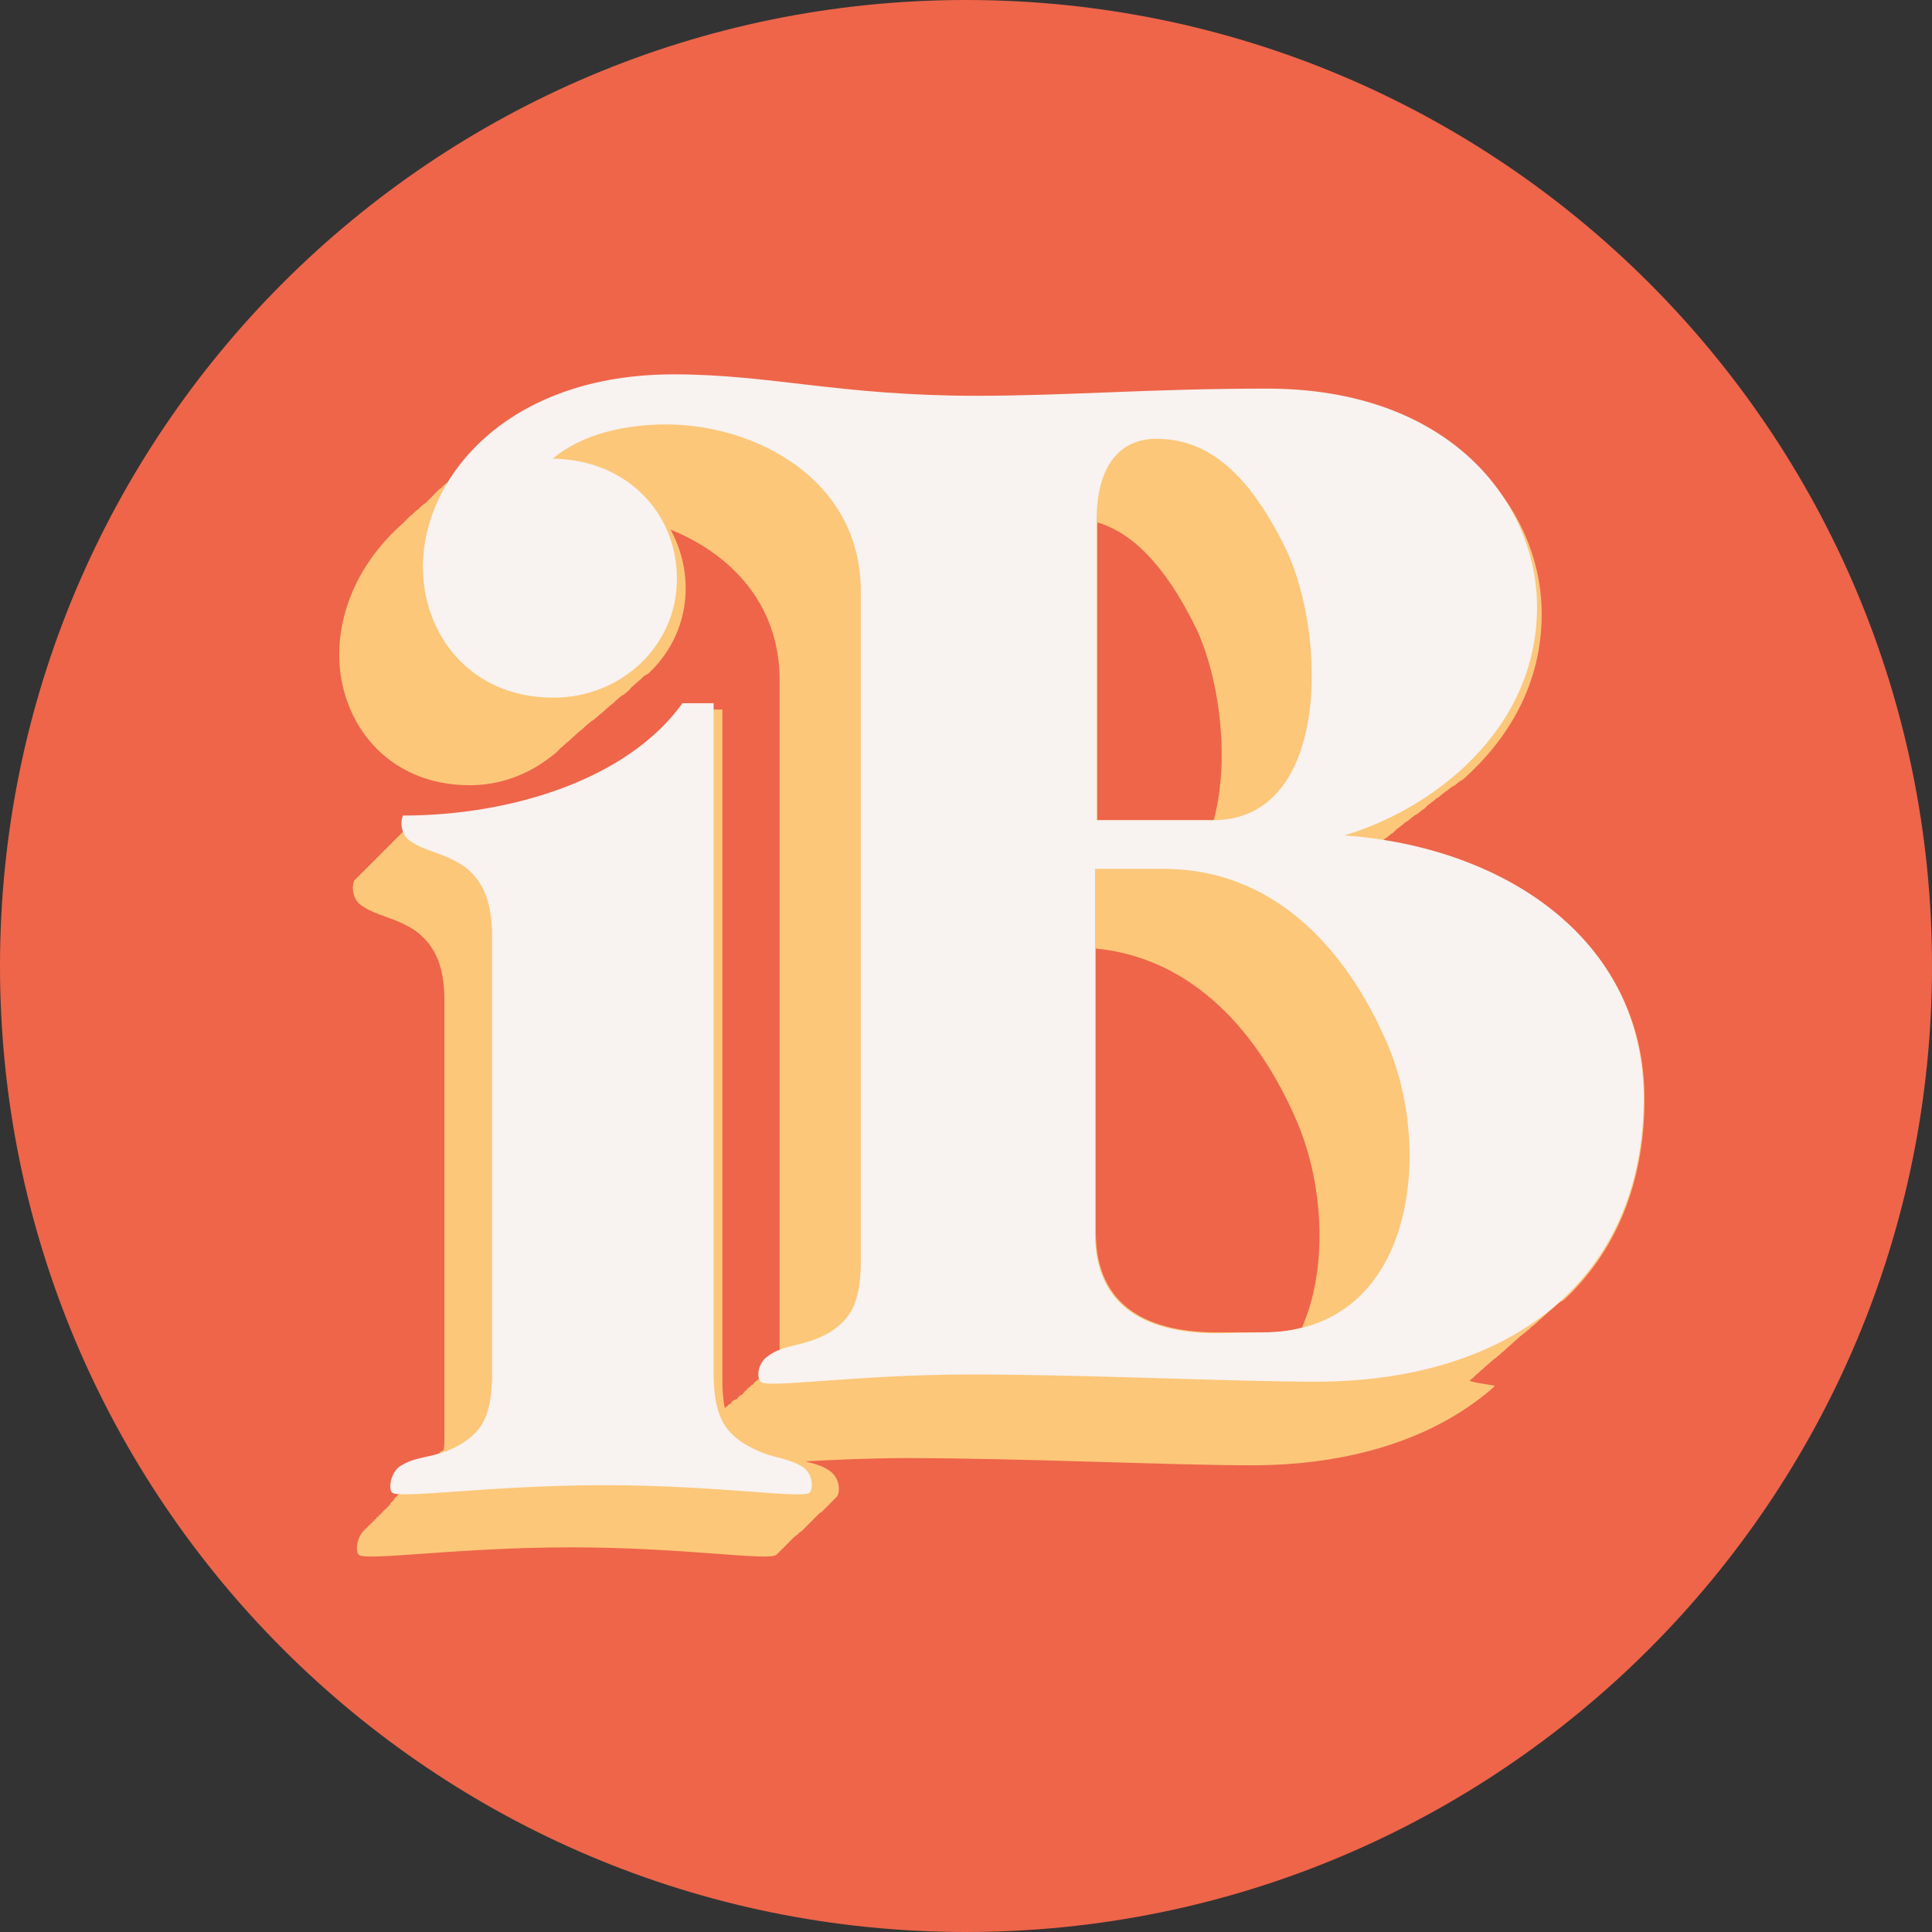
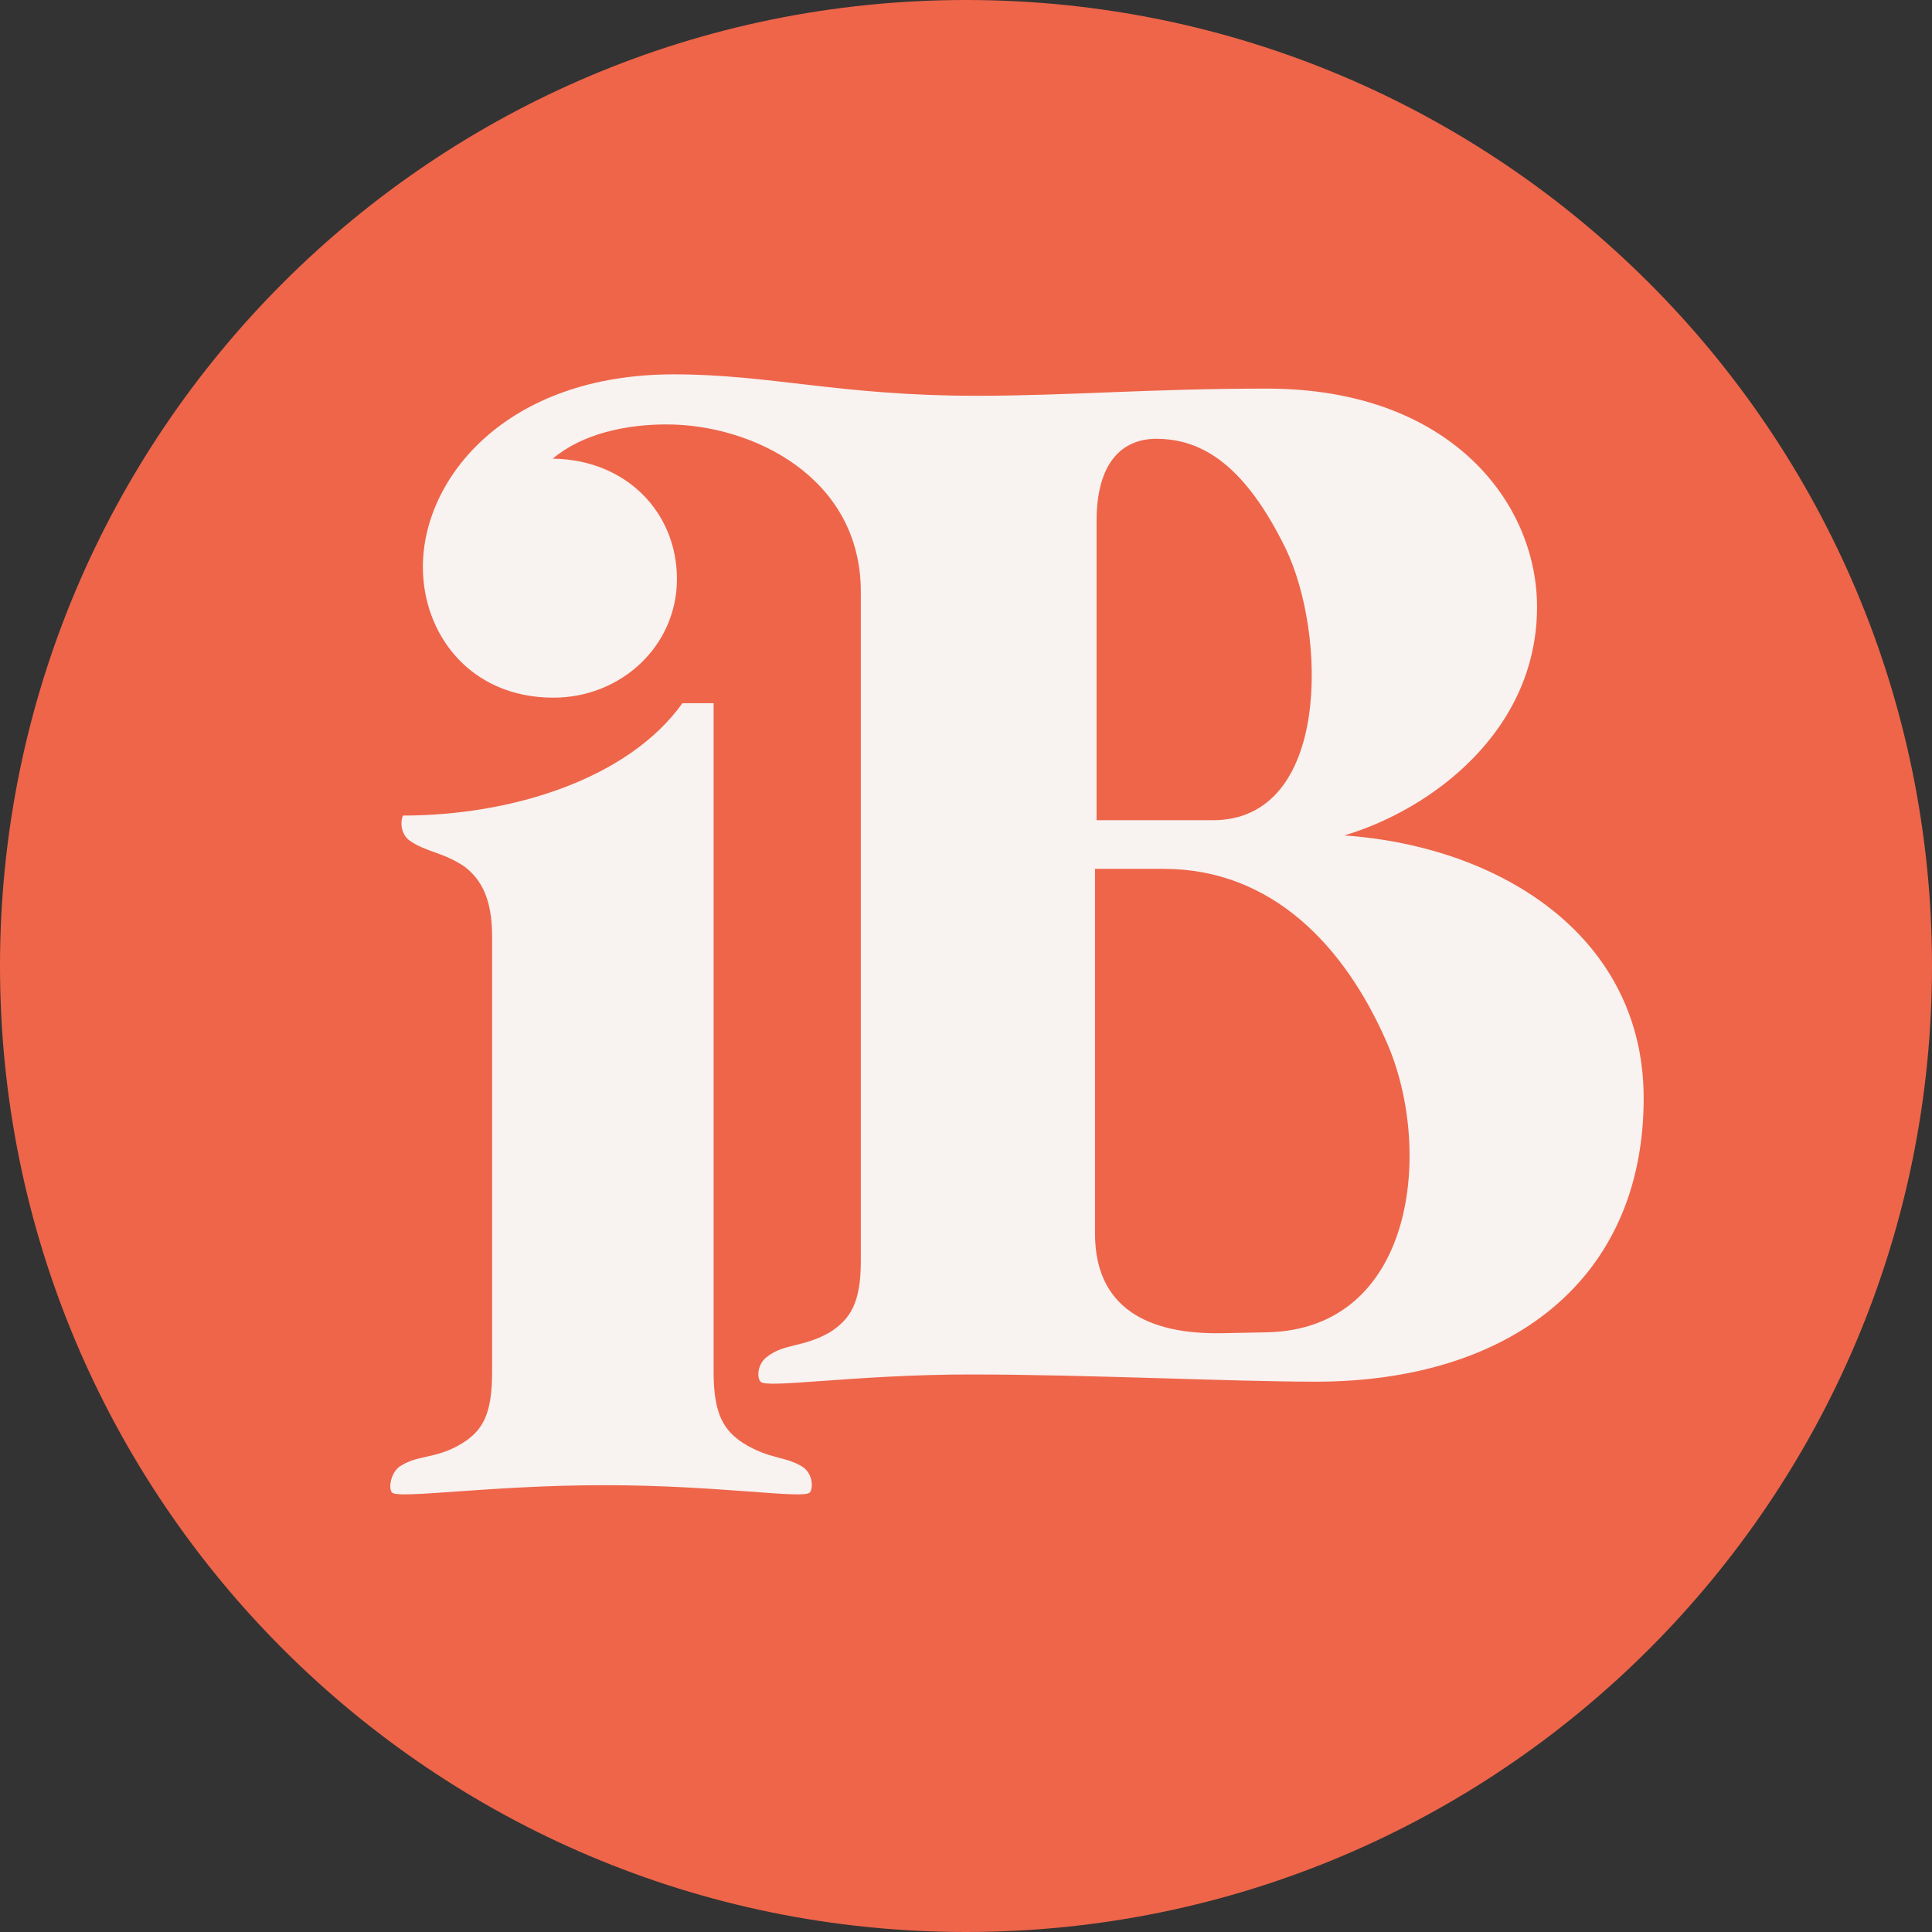
<svg xmlns="http://www.w3.org/2000/svg" width="63px" height="63px" viewBox="0 0 63 63">
  <rect x="0" y="0" width="63" height="63" fill="#333333" stroke="none" />
  <g id="surface1">
    <path style=" stroke:none;fill-rule:nonzero;fill:rgb(93.333%,39.608%,29.02%);fill-opacity:1;" d="M 63 31.5 C 63 48.898 48.898 63 31.5 63 C 14.102 63 0 48.898 0 31.5 C 0 14.102 14.102 0 31.5 0 C 48.898 0 63 14.102 63 31.5 Z M 63 31.5 " />
-     <path style=" stroke:none;fill-rule:nonzero;fill:rgb(98.824%,78.039%,47.451%);fill-opacity:1;" d="M 47.938 45.004 C 48.016 44.953 48.066 44.898 48.145 44.82 C 48.223 44.77 48.277 44.691 48.355 44.641 C 48.43 44.562 48.535 44.484 48.613 44.406 C 48.664 44.379 48.691 44.328 48.742 44.301 C 48.797 44.277 48.82 44.227 48.871 44.199 C 48.898 44.172 48.926 44.172 48.926 44.148 C 48.977 44.094 49.027 44.07 49.082 44.016 C 49.16 43.938 49.262 43.859 49.34 43.781 C 49.418 43.707 49.496 43.652 49.574 43.574 C 49.625 43.551 49.652 43.496 49.703 43.473 C 49.758 43.445 49.781 43.395 49.832 43.367 C 49.859 43.34 49.887 43.34 49.887 43.316 C 49.938 43.266 49.988 43.238 50.043 43.188 C 50.121 43.133 50.172 43.055 50.25 43.004 C 50.328 42.926 50.43 42.848 50.508 42.77 C 50.641 42.668 50.742 42.562 50.871 42.457 C 50.898 42.457 50.898 42.434 50.926 42.434 C 50.949 42.434 50.949 42.406 50.977 42.406 C 52.664 40.848 53.625 38.617 53.625 35.836 C 53.625 31.031 49.703 28.125 45.082 27.422 C 45.109 27.398 45.133 27.371 45.16 27.344 C 45.184 27.344 45.184 27.32 45.211 27.32 C 45.262 27.266 45.316 27.242 45.367 27.188 C 45.395 27.188 45.395 27.164 45.418 27.164 C 45.418 27.164 45.418 27.164 45.445 27.137 C 45.473 27.109 45.496 27.086 45.523 27.059 C 45.551 27.035 45.574 27.008 45.629 26.98 C 45.629 26.98 45.629 26.98 45.652 26.957 C 45.68 26.93 45.73 26.902 45.758 26.879 C 45.758 26.879 45.781 26.852 45.781 26.852 C 45.809 26.824 45.836 26.801 45.859 26.801 C 45.887 26.773 45.938 26.746 45.965 26.723 C 46.016 26.668 46.07 26.645 46.121 26.594 C 46.145 26.594 46.145 26.566 46.172 26.566 C 46.199 26.566 46.199 26.539 46.223 26.539 C 46.277 26.488 46.328 26.461 46.379 26.41 C 46.406 26.41 46.406 26.383 46.434 26.383 C 46.434 26.383 46.434 26.383 46.457 26.359 C 46.484 26.332 46.512 26.305 46.535 26.281 C 46.562 26.254 46.586 26.227 46.641 26.203 C 46.641 26.203 46.641 26.203 46.664 26.176 C 46.691 26.152 46.742 26.125 46.77 26.098 C 46.77 26.098 46.797 26.074 46.797 26.074 C 46.82 26.047 46.848 26.02 46.875 26.02 C 46.898 25.996 46.953 25.969 46.977 25.941 C 47.027 25.891 47.082 25.863 47.133 25.812 C 47.16 25.812 47.16 25.785 47.184 25.785 C 47.238 25.734 47.289 25.711 47.34 25.656 C 47.367 25.656 47.367 25.633 47.395 25.633 C 47.418 25.633 47.418 25.605 47.445 25.605 C 47.496 25.555 47.547 25.527 47.602 25.477 C 47.625 25.477 47.625 25.449 47.652 25.449 C 47.68 25.449 47.68 25.422 47.703 25.422 C 49.16 24.125 50.273 22.332 50.273 20.023 C 50.273 16.594 47.445 12.906 41.473 12.906 C 37.629 12.906 34.98 13.141 31.992 13.141 C 27.555 13.141 25.293 12.438 22.125 12.438 C 19.371 12.438 17.32 13.297 15.945 14.516 C 15.918 14.516 15.918 14.543 15.895 14.543 C 15.895 14.543 15.867 14.57 15.867 14.57 C 15.816 14.621 15.762 14.645 15.738 14.699 C 15.711 14.699 15.711 14.723 15.684 14.723 C 15.684 14.723 15.66 14.75 15.66 14.75 C 15.605 14.801 15.555 14.828 15.527 14.879 C 15.504 14.879 15.504 14.906 15.477 14.906 C 15.477 14.906 15.453 14.934 15.453 14.934 C 15.398 14.984 15.348 15.012 15.32 15.062 C 15.297 15.062 15.297 15.086 15.27 15.086 C 15.27 15.086 15.242 15.113 15.242 15.113 C 15.219 15.141 15.191 15.164 15.164 15.191 C 15.141 15.219 15.113 15.242 15.086 15.27 C 15.086 15.27 15.062 15.297 15.062 15.297 C 15.035 15.32 15.012 15.348 14.984 15.375 C 14.984 15.375 14.957 15.398 14.957 15.398 C 14.934 15.426 14.906 15.453 14.879 15.477 C 14.855 15.504 14.828 15.527 14.801 15.555 C 14.777 15.555 14.777 15.582 14.75 15.582 C 14.75 15.582 14.723 15.605 14.723 15.605 C 14.672 15.66 14.621 15.684 14.594 15.738 C 14.57 15.738 14.57 15.762 14.543 15.762 C 14.543 15.762 14.516 15.789 14.516 15.789 C 14.465 15.84 14.414 15.867 14.387 15.918 C 14.359 15.918 14.359 15.945 14.336 15.945 C 14.336 15.945 14.309 15.973 14.309 15.973 C 14.281 15.996 14.258 16.023 14.23 16.047 C 14.203 16.074 14.18 16.102 14.152 16.125 C 14.152 16.125 14.129 16.152 14.129 16.152 C 14.102 16.18 14.074 16.203 14.051 16.23 C 14.051 16.23 14.023 16.258 14.023 16.258 C 13.996 16.281 13.973 16.309 13.945 16.336 C 13.918 16.359 13.895 16.387 13.867 16.414 C 13.84 16.414 13.84 16.438 13.816 16.438 C 13.816 16.438 13.789 16.465 13.789 16.465 C 13.738 16.516 13.684 16.543 13.66 16.594 C 13.633 16.594 13.633 16.621 13.609 16.621 C 13.609 16.621 13.582 16.645 13.582 16.645 C 13.531 16.699 13.477 16.723 13.453 16.777 C 13.426 16.777 13.426 16.801 13.398 16.801 C 13.398 16.801 13.375 16.828 13.375 16.828 C 13.348 16.855 13.32 16.879 13.297 16.906 C 13.27 16.93 13.242 16.957 13.219 16.984 C 13.219 16.984 13.191 17.008 13.191 17.008 C 13.168 17.035 13.141 17.062 13.113 17.086 C 11.738 18.309 11.062 19.867 11.062 21.348 C 11.062 23.527 12.594 25.605 15.32 25.605 C 16.336 25.605 17.242 25.242 17.969 24.672 C 18.074 24.594 18.18 24.516 18.258 24.41 C 18.332 24.359 18.387 24.309 18.465 24.23 C 18.543 24.176 18.594 24.125 18.672 24.047 C 18.75 23.996 18.801 23.918 18.879 23.863 C 18.879 23.863 18.906 23.84 18.906 23.84 C 18.984 23.789 19.035 23.734 19.113 23.656 C 19.164 23.633 19.191 23.578 19.242 23.555 C 19.27 23.527 19.293 23.5 19.32 23.5 C 19.426 23.422 19.527 23.32 19.633 23.242 C 19.633 23.242 19.66 23.215 19.66 23.215 C 19.734 23.164 19.789 23.086 19.867 23.035 C 19.867 23.035 19.891 23.008 19.891 23.008 C 19.969 22.957 20.023 22.906 20.102 22.828 C 20.152 22.801 20.176 22.75 20.23 22.723 C 20.254 22.695 20.281 22.672 20.309 22.672 C 20.41 22.594 20.516 22.516 20.594 22.41 C 20.672 22.359 20.723 22.281 20.801 22.23 C 20.801 22.23 20.828 22.203 20.828 22.203 C 20.906 22.152 20.957 22.074 21.035 22.02 C 21.062 22.02 21.062 21.996 21.086 21.996 C 21.113 21.996 21.113 21.969 21.137 21.969 C 21.891 21.27 22.359 20.281 22.359 19.191 C 22.359 18.488 22.176 17.84 21.867 17.27 C 23.789 18.047 25.422 19.66 25.422 22.176 L 25.422 44.016 C 25.422 44.172 25.422 44.328 25.398 44.457 C 25.371 44.484 25.344 44.512 25.293 44.512 C 25.242 44.535 25.215 44.562 25.191 44.613 C 25.191 44.613 25.164 44.641 25.137 44.641 C 25.137 44.641 25.113 44.668 25.113 44.668 C 25.113 44.668 25.113 44.668 25.086 44.668 C 25.035 44.691 25.008 44.719 24.98 44.77 C 24.98 44.77 24.957 44.797 24.93 44.797 C 24.93 44.797 24.902 44.82 24.902 44.82 C 24.902 44.82 24.879 44.82 24.879 44.848 C 24.824 44.875 24.801 44.898 24.773 44.953 C 24.773 44.953 24.75 44.977 24.723 44.977 C 24.723 44.977 24.695 45.004 24.695 45.004 C 24.695 45.004 24.672 45.004 24.672 45.031 C 24.617 45.055 24.594 45.082 24.566 45.133 C 24.566 45.133 24.539 45.16 24.516 45.16 C 24.488 45.184 24.461 45.211 24.438 45.238 C 24.383 45.262 24.359 45.289 24.332 45.34 C 24.281 45.367 24.254 45.395 24.23 45.445 C 24.203 45.473 24.176 45.496 24.152 45.496 C 24.098 45.523 24.074 45.551 24.047 45.602 C 24.047 45.602 24.02 45.629 23.996 45.629 C 23.996 45.629 23.969 45.652 23.969 45.652 C 23.969 45.652 23.969 45.652 23.941 45.652 C 23.891 45.68 23.863 45.703 23.84 45.758 C 23.84 45.758 23.812 45.781 23.789 45.781 C 23.789 45.781 23.762 45.809 23.762 45.809 C 23.762 45.809 23.734 45.809 23.734 45.836 C 23.711 45.859 23.656 45.887 23.633 45.914 C 23.578 45.652 23.555 45.34 23.555 44.953 L 23.555 23.137 L 22.539 23.137 C 22.539 23.137 22.516 23.164 22.516 23.164 C 22.516 23.164 20.465 27.008 20.465 27.035 C 20.465 27.035 20.254 27.398 20.254 27.398 C 18.332 28.512 15.867 26.801 13.453 26.801 C 13.453 26.801 13.453 26.824 13.453 26.824 C 13.453 26.824 13.426 26.824 13.426 26.824 C 13.426 26.824 13.426 26.852 13.426 26.852 C 13.426 26.852 13.398 26.852 13.398 26.852 C 13.398 26.852 13.398 26.879 13.398 26.879 C 13.398 26.879 13.375 26.879 13.375 26.879 C 13.375 26.879 13.375 26.902 13.375 26.902 C 13.375 26.902 13.348 26.902 13.348 26.902 C 13.348 26.902 13.348 26.93 13.348 26.93 C 13.348 26.93 13.32 26.93 13.32 26.93 C 13.32 26.93 13.32 26.957 13.32 26.957 C 13.32 26.957 13.297 26.957 13.297 26.957 C 13.297 26.957 13.297 26.98 13.297 26.98 C 13.297 26.98 13.27 26.98 13.27 26.98 C 13.27 26.98 13.27 27.008 13.27 27.008 C 13.27 27.008 13.242 27.008 13.242 27.008 C 13.242 27.008 13.242 27.035 13.242 27.035 C 13.242 27.035 13.219 27.035 13.219 27.035 C 13.219 27.035 13.219 27.059 13.219 27.059 C 13.219 27.059 13.191 27.059 13.191 27.059 C 13.191 27.059 13.191 27.086 13.191 27.086 C 13.191 27.086 13.168 27.086 13.168 27.086 C 13.168 27.086 13.168 27.109 13.168 27.109 C 13.168 27.109 13.141 27.109 13.141 27.109 C 13.141 27.109 13.141 27.137 13.141 27.137 C 13.141 27.137 13.113 27.137 13.113 27.137 C 13.113 27.137 13.113 27.164 13.113 27.164 C 13.113 27.164 13.09 27.164 13.09 27.164 C 13.09 27.164 13.09 27.188 13.09 27.188 C 13.09 27.188 13.062 27.188 13.062 27.188 C 13.062 27.188 13.062 27.215 13.062 27.215 C 13.062 27.215 13.035 27.215 13.035 27.215 C 13.035 27.215 13.035 27.242 13.035 27.242 C 13.035 27.242 13.012 27.242 13.012 27.242 C 13.012 27.242 13.012 27.266 13.012 27.266 C 13.012 27.266 12.984 27.266 12.984 27.266 C 12.984 27.266 12.984 27.293 12.984 27.293 C 12.984 27.293 12.957 27.293 12.957 27.293 C 12.957 27.293 12.957 27.32 12.957 27.32 C 12.957 27.32 12.934 27.32 12.934 27.32 C 12.934 27.32 12.934 27.344 12.934 27.344 C 12.934 27.344 12.906 27.344 12.906 27.344 C 12.906 27.344 12.906 27.371 12.906 27.371 C 12.906 27.371 12.879 27.371 12.879 27.371 C 12.879 27.371 12.879 27.398 12.879 27.398 C 12.879 27.398 12.855 27.398 12.855 27.398 C 12.855 27.398 12.855 27.422 12.855 27.422 C 12.855 27.422 12.828 27.422 12.828 27.422 C 12.828 27.422 12.828 27.449 12.828 27.449 C 12.828 27.449 12.801 27.449 12.801 27.449 C 12.801 27.449 12.801 27.477 12.801 27.477 C 12.801 27.477 12.777 27.477 12.777 27.477 C 12.777 27.477 12.777 27.5 12.777 27.5 C 12.777 27.5 12.75 27.5 12.75 27.5 C 12.75 27.5 12.75 27.527 12.75 27.527 C 12.75 27.527 12.727 27.527 12.727 27.527 C 12.727 27.527 12.727 27.555 12.727 27.555 C 12.727 27.555 12.699 27.555 12.699 27.555 C 12.699 27.555 12.699 27.578 12.699 27.578 C 12.699 27.578 12.672 27.578 12.672 27.578 C 12.672 27.578 12.672 27.605 12.672 27.605 C 12.672 27.605 12.648 27.605 12.648 27.605 C 12.648 27.605 12.648 27.629 12.648 27.629 C 12.648 27.629 12.621 27.629 12.621 27.629 C 12.621 27.629 12.621 27.656 12.621 27.656 C 12.621 27.656 12.594 27.656 12.594 27.656 C 12.594 27.656 12.594 27.684 12.594 27.684 C 12.594 27.684 12.57 27.684 12.57 27.684 C 12.57 27.684 12.57 27.707 12.57 27.707 C 12.57 27.707 12.543 27.707 12.543 27.707 C 12.543 27.707 12.543 27.734 12.543 27.734 C 12.543 27.734 12.516 27.734 12.516 27.734 C 12.516 27.734 12.516 27.762 12.516 27.762 C 12.516 27.762 12.492 27.762 12.492 27.762 C 12.492 27.762 12.492 27.785 12.492 27.785 C 12.492 27.785 12.465 27.785 12.465 27.785 C 12.465 27.785 12.465 27.812 12.465 27.812 C 12.465 27.812 12.438 27.812 12.438 27.812 C 12.438 27.812 12.438 27.84 12.438 27.84 C 12.438 27.84 12.414 27.84 12.414 27.84 C 12.414 27.84 12.414 27.863 12.414 27.863 C 12.414 27.863 12.387 27.863 12.387 27.863 C 12.387 27.863 12.387 27.891 12.387 27.891 C 12.387 27.891 12.359 27.891 12.359 27.891 C 12.359 27.891 12.359 27.918 12.359 27.918 C 12.359 27.918 12.336 27.918 12.336 27.918 C 12.336 27.918 12.336 27.941 12.336 27.941 C 12.336 27.941 12.309 27.941 12.309 27.941 C 12.309 27.941 12.309 27.969 12.309 27.969 C 12.309 27.969 12.281 27.969 12.281 27.969 C 12.281 27.969 12.281 27.996 12.281 27.996 C 12.281 27.996 12.258 27.996 12.258 27.996 C 12.258 27.996 12.258 28.02 12.258 28.02 C 12.258 28.02 12.23 28.02 12.23 28.02 C 12.23 28.02 12.23 28.047 12.23 28.047 C 12.23 28.047 12.207 28.047 12.207 28.047 C 12.207 28.047 12.207 28.07 12.207 28.07 C 12.207 28.07 12.18 28.07 12.18 28.07 C 12.18 28.07 12.18 28.098 12.18 28.098 C 12.18 28.098 12.152 28.098 12.152 28.098 C 12.152 28.098 12.152 28.125 12.152 28.125 C 12.152 28.125 12.129 28.125 12.129 28.125 C 12.129 28.125 12.129 28.148 12.129 28.148 C 12.129 28.148 12.102 28.148 12.102 28.148 C 12.102 28.148 12.102 28.176 12.102 28.176 C 12.102 28.176 12.074 28.176 12.074 28.176 C 12.074 28.176 12.074 28.203 12.074 28.203 C 12.074 28.203 12.051 28.203 12.051 28.203 C 12.051 28.203 12.051 28.227 12.051 28.227 C 12.051 28.227 12.023 28.227 12.023 28.227 C 12.023 28.227 12.023 28.254 12.023 28.254 C 12.023 28.254 11.996 28.254 11.996 28.254 C 11.996 28.254 11.996 28.281 11.996 28.281 C 11.996 28.281 11.973 28.281 11.973 28.281 C 11.973 28.281 11.973 28.305 11.973 28.305 C 11.973 28.305 11.945 28.305 11.945 28.305 C 11.945 28.305 11.945 28.332 11.945 28.332 C 11.945 28.332 11.918 28.332 11.918 28.332 C 11.918 28.332 11.918 28.359 11.918 28.359 C 11.918 28.359 11.895 28.359 11.895 28.359 C 11.895 28.359 11.895 28.383 11.895 28.383 C 11.895 28.383 11.867 28.383 11.867 28.383 C 11.867 28.383 11.867 28.41 11.867 28.41 C 11.867 28.41 11.84 28.41 11.84 28.41 C 11.84 28.41 11.84 28.438 11.84 28.438 C 11.84 28.438 11.816 28.438 11.816 28.438 C 11.816 28.438 11.816 28.461 11.816 28.461 C 11.816 28.461 11.789 28.461 11.789 28.461 C 11.789 28.461 11.789 28.488 11.789 28.488 C 11.789 28.488 11.766 28.488 11.766 28.488 C 11.766 28.488 11.766 28.512 11.766 28.512 C 11.766 28.512 11.738 28.512 11.738 28.512 C 11.738 28.512 11.738 28.539 11.738 28.539 C 11.738 28.539 11.711 28.539 11.711 28.539 C 11.711 28.539 11.711 28.566 11.711 28.566 C 11.711 28.566 11.688 28.566 11.688 28.566 C 11.688 28.566 11.688 28.59 11.688 28.59 C 11.688 28.59 11.66 28.59 11.66 28.59 C 11.66 28.59 11.66 28.617 11.66 28.617 C 11.66 28.617 11.633 28.617 11.633 28.617 C 11.633 28.617 11.633 28.645 11.633 28.645 C 11.633 28.645 11.609 28.645 11.609 28.645 C 11.609 28.645 11.609 28.668 11.609 28.668 C 11.609 28.668 11.582 28.668 11.582 28.668 C 11.582 28.668 11.582 28.695 11.582 28.695 C 11.582 28.695 11.555 28.695 11.555 28.695 C 11.453 28.93 11.504 29.344 11.789 29.527 C 12.309 29.891 12.855 29.891 13.555 30.355 C 14.102 30.773 14.492 31.371 14.492 32.617 L 14.492 46.82 C 14.492 46.977 14.492 47.133 14.465 47.289 C 14.438 47.316 14.414 47.316 14.359 47.34 C 14.359 47.34 14.336 47.367 14.336 47.367 C 14.336 47.367 14.336 47.395 14.309 47.395 C 14.309 47.395 14.281 47.395 14.281 47.418 C 14.281 47.418 14.258 47.445 14.258 47.445 C 14.258 47.445 14.23 47.445 14.23 47.473 C 14.23 47.473 14.203 47.496 14.203 47.496 C 14.203 47.496 14.18 47.523 14.18 47.523 C 14.18 47.523 14.152 47.547 14.152 47.547 C 14.152 47.547 14.152 47.574 14.129 47.574 C 14.129 47.574 14.102 47.574 14.102 47.602 C 14.102 47.602 14.074 47.625 14.074 47.625 C 14.074 47.625 14.051 47.652 14.051 47.652 C 14.051 47.652 14.023 47.652 14.023 47.68 C 14.023 47.68 13.996 47.703 13.996 47.703 C 13.996 47.703 13.973 47.73 13.973 47.73 C 13.973 47.73 13.973 47.758 13.945 47.758 C 13.945 47.758 13.918 47.758 13.918 47.781 C 13.918 47.781 13.895 47.809 13.895 47.809 C 13.895 47.809 13.867 47.836 13.867 47.836 C 13.867 47.836 13.84 47.859 13.84 47.859 C 13.84 47.859 13.816 47.859 13.816 47.887 C 13.816 47.887 13.789 47.914 13.789 47.914 C 13.789 47.914 13.789 47.938 13.762 47.938 C 13.762 47.938 13.738 47.938 13.738 47.965 C 13.738 47.965 13.711 47.988 13.711 47.988 C 13.711 47.988 13.684 48.016 13.684 48.016 C 13.684 48.016 13.66 48.043 13.66 48.043 C 13.66 48.043 13.66 48.043 13.66 48.066 C 13.66 48.066 13.633 48.066 13.633 48.094 C 13.633 48.094 13.609 48.121 13.609 48.121 C 13.609 48.121 13.582 48.145 13.582 48.145 C 13.582 48.145 13.555 48.172 13.555 48.172 C 13.555 48.172 13.531 48.199 13.531 48.199 C 13.531 48.199 13.531 48.223 13.504 48.223 C 13.504 48.223 13.477 48.223 13.477 48.25 C 13.477 48.25 13.453 48.277 13.453 48.277 C 13.453 48.277 13.426 48.277 13.426 48.301 C 13.426 48.301 13.398 48.328 13.398 48.328 C 13.398 48.328 13.375 48.355 13.375 48.355 C 13.375 48.355 13.348 48.379 13.348 48.379 C 13.348 48.379 13.348 48.406 13.32 48.406 C 13.32 48.406 13.297 48.406 13.297 48.43 C 13.297 48.43 13.27 48.457 13.27 48.457 C 13.27 48.457 13.242 48.484 13.242 48.484 C 13.242 48.484 13.219 48.484 13.219 48.508 C 13.219 48.508 13.191 48.535 13.191 48.535 C 13.191 48.535 13.168 48.562 13.168 48.562 C 13.168 48.562 13.168 48.586 13.141 48.586 C 13.141 48.586 13.113 48.586 13.113 48.613 C 13.113 48.613 13.09 48.641 13.09 48.641 C 13.09 48.641 13.062 48.664 13.062 48.664 C 13.062 48.664 13.035 48.691 13.035 48.691 C 13.035 48.691 13.012 48.691 13.012 48.719 C 13.012 48.719 13.012 48.742 12.984 48.742 C 12.984 48.742 12.957 48.742 12.957 48.77 C 12.957 48.77 12.934 48.797 12.934 48.797 C 12.934 48.797 12.906 48.82 12.906 48.82 C 12.906 48.82 12.879 48.848 12.879 48.848 C 12.879 48.848 12.855 48.871 12.855 48.871 C 12.855 48.871 12.855 48.871 12.855 48.898 C 12.855 48.898 12.828 48.898 12.828 48.926 C 12.828 48.926 12.801 48.949 12.801 48.949 C 12.801 48.949 12.777 48.977 12.777 48.977 C 12.777 48.977 12.75 49.004 12.75 49.004 C 12.75 49.004 12.727 49.027 12.727 49.027 C 12.727 49.027 12.727 49.027 12.727 49.055 C 12.727 49.055 12.699 49.055 12.699 49.082 C 12.699 49.082 12.672 49.105 12.672 49.105 C 12.672 49.105 12.648 49.133 12.648 49.133 C 12.648 49.133 12.621 49.16 12.621 49.16 C 12.621 49.16 12.594 49.184 12.594 49.184 C 12.594 49.184 12.594 49.211 12.57 49.211 C 12.57 49.211 12.543 49.211 12.543 49.238 C 12.543 49.238 12.516 49.262 12.516 49.262 C 12.516 49.262 12.492 49.262 12.492 49.289 C 12.492 49.289 12.465 49.316 12.465 49.316 C 12.465 49.316 12.438 49.34 12.438 49.34 C 12.438 49.34 12.414 49.367 12.414 49.367 C 12.414 49.367 12.414 49.391 12.387 49.391 C 12.387 49.391 12.359 49.391 12.359 49.418 C 12.359 49.418 12.336 49.445 12.336 49.445 C 12.336 49.445 12.309 49.469 12.309 49.469 C 12.309 49.469 12.281 49.469 12.281 49.496 C 12.281 49.496 12.258 49.523 12.258 49.523 C 12.258 49.523 12.258 49.547 12.23 49.547 C 12.23 49.547 12.207 49.547 12.207 49.574 C 12.207 49.574 12.18 49.602 12.18 49.602 C 12.18 49.602 12.152 49.625 12.152 49.625 C 12.152 49.625 12.129 49.652 12.129 49.652 C 12.129 49.652 12.102 49.68 12.102 49.68 C 12.102 49.68 12.074 49.68 12.074 49.703 C 12.074 49.703 12.074 49.73 12.051 49.73 C 12.051 49.73 12.023 49.73 12.023 49.758 C 12.023 49.758 11.996 49.781 11.996 49.781 C 11.996 49.781 11.973 49.809 11.973 49.809 C 11.973 49.809 11.945 49.832 11.945 49.832 C 11.945 49.832 11.918 49.859 11.918 49.859 C 11.633 50.094 11.582 50.562 11.688 50.691 C 11.867 50.926 14.879 50.457 18.621 50.457 C 22.359 50.457 25.137 50.926 25.32 50.691 C 25.344 50.691 25.344 50.664 25.344 50.664 C 25.371 50.664 25.371 50.641 25.371 50.641 C 25.398 50.641 25.398 50.613 25.398 50.613 C 25.422 50.613 25.422 50.586 25.422 50.586 C 25.449 50.586 25.449 50.562 25.449 50.562 C 25.477 50.562 25.477 50.535 25.477 50.535 C 25.5 50.535 25.5 50.508 25.5 50.508 C 25.527 50.508 25.527 50.484 25.527 50.484 C 25.555 50.484 25.555 50.457 25.555 50.457 C 25.578 50.457 25.578 50.43 25.578 50.43 C 25.605 50.43 25.605 50.406 25.605 50.406 C 25.633 50.406 25.633 50.379 25.633 50.379 C 25.656 50.379 25.656 50.352 25.656 50.352 C 25.684 50.352 25.684 50.328 25.684 50.328 C 25.711 50.328 25.711 50.301 25.711 50.301 C 25.734 50.301 25.734 50.273 25.734 50.273 C 25.762 50.273 25.762 50.25 25.762 50.25 C 25.785 50.25 25.785 50.223 25.785 50.223 C 25.812 50.223 25.812 50.199 25.812 50.199 C 25.84 50.199 25.84 50.172 25.84 50.172 C 25.863 50.172 25.863 50.145 25.863 50.145 C 25.891 50.145 25.891 50.121 25.891 50.121 C 25.918 50.121 25.918 50.094 25.918 50.094 C 25.941 50.094 25.941 50.066 25.969 50.066 C 25.996 50.066 25.996 50.043 25.996 50.043 C 26.02 50.043 26.02 50.016 26.02 50.016 C 26.047 50.016 26.047 49.988 26.047 49.988 C 26.074 49.988 26.074 49.965 26.074 49.965 C 26.098 49.965 26.098 49.938 26.125 49.938 C 26.152 49.938 26.152 49.91 26.152 49.91 C 26.176 49.91 26.176 49.887 26.176 49.887 C 26.203 49.887 26.203 49.859 26.203 49.859 C 26.227 49.859 26.227 49.832 26.227 49.832 C 26.254 49.832 26.254 49.809 26.254 49.809 C 26.281 49.809 26.281 49.781 26.281 49.781 C 26.305 49.781 26.305 49.758 26.305 49.758 C 26.332 49.758 26.332 49.73 26.332 49.73 C 26.359 49.73 26.359 49.703 26.359 49.703 C 26.383 49.703 26.383 49.68 26.383 49.68 C 26.41 49.68 26.41 49.652 26.41 49.652 C 26.438 49.652 26.438 49.625 26.438 49.625 C 26.461 49.625 26.461 49.602 26.461 49.602 C 26.488 49.602 26.488 49.574 26.488 49.574 C 26.516 49.574 26.516 49.547 26.516 49.547 C 26.539 49.547 26.539 49.523 26.539 49.523 C 26.566 49.523 26.566 49.496 26.566 49.496 C 26.594 49.496 26.594 49.469 26.594 49.469 C 26.617 49.469 26.617 49.445 26.617 49.445 C 26.645 49.445 26.645 49.418 26.645 49.418 C 26.668 49.418 26.668 49.391 26.668 49.391 C 26.695 49.391 26.695 49.367 26.695 49.367 C 26.723 49.367 26.723 49.34 26.723 49.34 C 26.746 49.34 26.746 49.316 26.773 49.316 C 26.801 49.316 26.801 49.289 26.801 49.289 C 26.824 49.289 26.824 49.262 26.824 49.262 C 26.852 49.262 26.852 49.238 26.852 49.238 C 26.879 49.238 26.879 49.211 26.879 49.211 C 26.902 49.211 26.902 49.184 26.902 49.184 C 26.93 49.184 26.93 49.16 26.93 49.16 C 26.957 49.16 26.957 49.133 26.957 49.133 C 26.98 49.133 26.98 49.105 26.98 49.105 C 27.008 49.105 27.008 49.082 27.008 49.082 C 27.035 49.082 27.035 49.055 27.035 49.055 C 27.059 49.055 27.059 49.027 27.059 49.027 C 27.086 49.027 27.086 49.004 27.086 49.004 C 27.109 49.004 27.109 48.977 27.109 48.977 C 27.137 48.977 27.137 48.949 27.137 48.949 C 27.164 48.949 27.164 48.926 27.164 48.926 C 27.188 48.926 27.188 48.898 27.188 48.898 C 27.215 48.898 27.215 48.871 27.215 48.871 C 27.242 48.871 27.242 48.848 27.242 48.848 C 27.266 48.848 27.266 48.82 27.266 48.82 C 27.293 48.82 27.293 48.797 27.293 48.797 C 27.398 48.664 27.398 48.199 27.059 47.965 C 26.801 47.781 26.539 47.73 26.254 47.652 C 27.242 47.602 28.359 47.547 29.578 47.547 C 33.316 47.547 38.148 47.781 40.824 47.781 C 44.016 47.781 46.719 46.926 48.613 45.316 C 48.664 45.262 48.719 45.238 48.742 45.184 C 47.887 45.055 47.914 45.031 47.938 45.004 Z M 41.316 43.445 L 39.887 43.445 C 37.445 43.496 35.734 42.613 35.734 40.199 L 35.734 30.93 C 38.902 31.242 41.031 33.656 42.277 36.539 C 43.133 38.512 43.34 41.266 42.457 43.289 C 42.094 43.395 41.73 43.445 41.316 43.445 Z M 38.98 20.438 C 39.758 22.047 40.121 24.75 39.578 26.746 L 35.785 26.746 L 35.785 17.035 C 36.902 17.371 37.965 18.387 38.98 20.438 Z M 38.98 20.438 " />
    <path style=" stroke:none;fill-rule:nonzero;fill:rgb(97.255%,94.902%,94.118%);fill-opacity:1;" d="M 15.141 28.254 C 14.438 27.785 13.895 27.785 13.375 27.422 C 13.09 27.242 13.035 26.824 13.141 26.594 C 16.699 26.594 20.488 25.398 22.254 22.93 L 23.27 22.93 L 23.27 44.742 C 23.27 46.121 23.605 46.641 24.23 47.055 C 25.113 47.602 25.605 47.473 26.176 47.836 C 26.516 48.066 26.516 48.535 26.41 48.664 C 26.227 48.898 23.449 48.43 19.711 48.43 C 15.973 48.43 12.957 48.898 12.777 48.664 C 12.672 48.535 12.727 48.066 13.012 47.836 C 13.609 47.418 14.203 47.602 15.086 47.055 C 15.738 46.641 16.047 46.121 16.047 44.742 L 16.047 30.539 C 16.047 29.293 15.684 28.668 15.141 28.254 Z M 15.141 28.254 " />
    <path style=" stroke:none;fill-rule:nonzero;fill:rgb(97.255%,94.902%,94.118%);fill-opacity:1;" d="M 18.047 22.75 C 15.32 22.75 13.789 20.672 13.789 18.488 C 13.789 15.582 16.516 12.207 21.969 12.207 C 25.113 12.207 27.398 12.906 31.836 12.906 C 34.852 12.906 37.473 12.672 41.316 12.672 C 47.289 12.672 50.121 16.387 50.121 19.789 C 50.121 23.863 46.641 26.41 43.836 27.242 C 48.977 27.605 53.598 30.566 53.598 35.812 C 53.598 41.73 49.238 45.055 42.898 45.055 C 40.227 45.055 35.395 44.82 31.656 44.82 C 27.918 44.82 24.98 45.289 24.801 45.055 C 24.672 44.926 24.695 44.457 25.035 44.227 C 25.578 43.809 26.203 43.938 27.059 43.445 C 27.707 43.031 28.07 42.512 28.07 41.133 L 28.07 19.293 C 28.07 15.582 24.566 13.84 21.734 13.84 C 20.438 13.84 19.008 14.129 18.023 14.957 C 20.41 14.984 22.074 16.699 22.074 18.879 C 22.074 21.062 20.254 22.75 18.047 22.75 Z M 41.316 43.445 C 46.172 43.34 46.742 37.422 45.211 33.969 C 43.859 30.875 41.496 28.332 37.941 28.332 L 35.707 28.332 L 35.707 40.227 C 35.707 42.641 37.422 43.523 39.863 43.473 Z M 39.551 26.746 C 43.395 26.746 43.266 20.645 41.914 17.867 C 40.613 15.219 39.238 14.309 37.707 14.309 C 36.59 14.309 35.758 15.086 35.758 16.984 L 35.758 26.746 Z M 39.551 26.746 " />
  </g>
</svg>